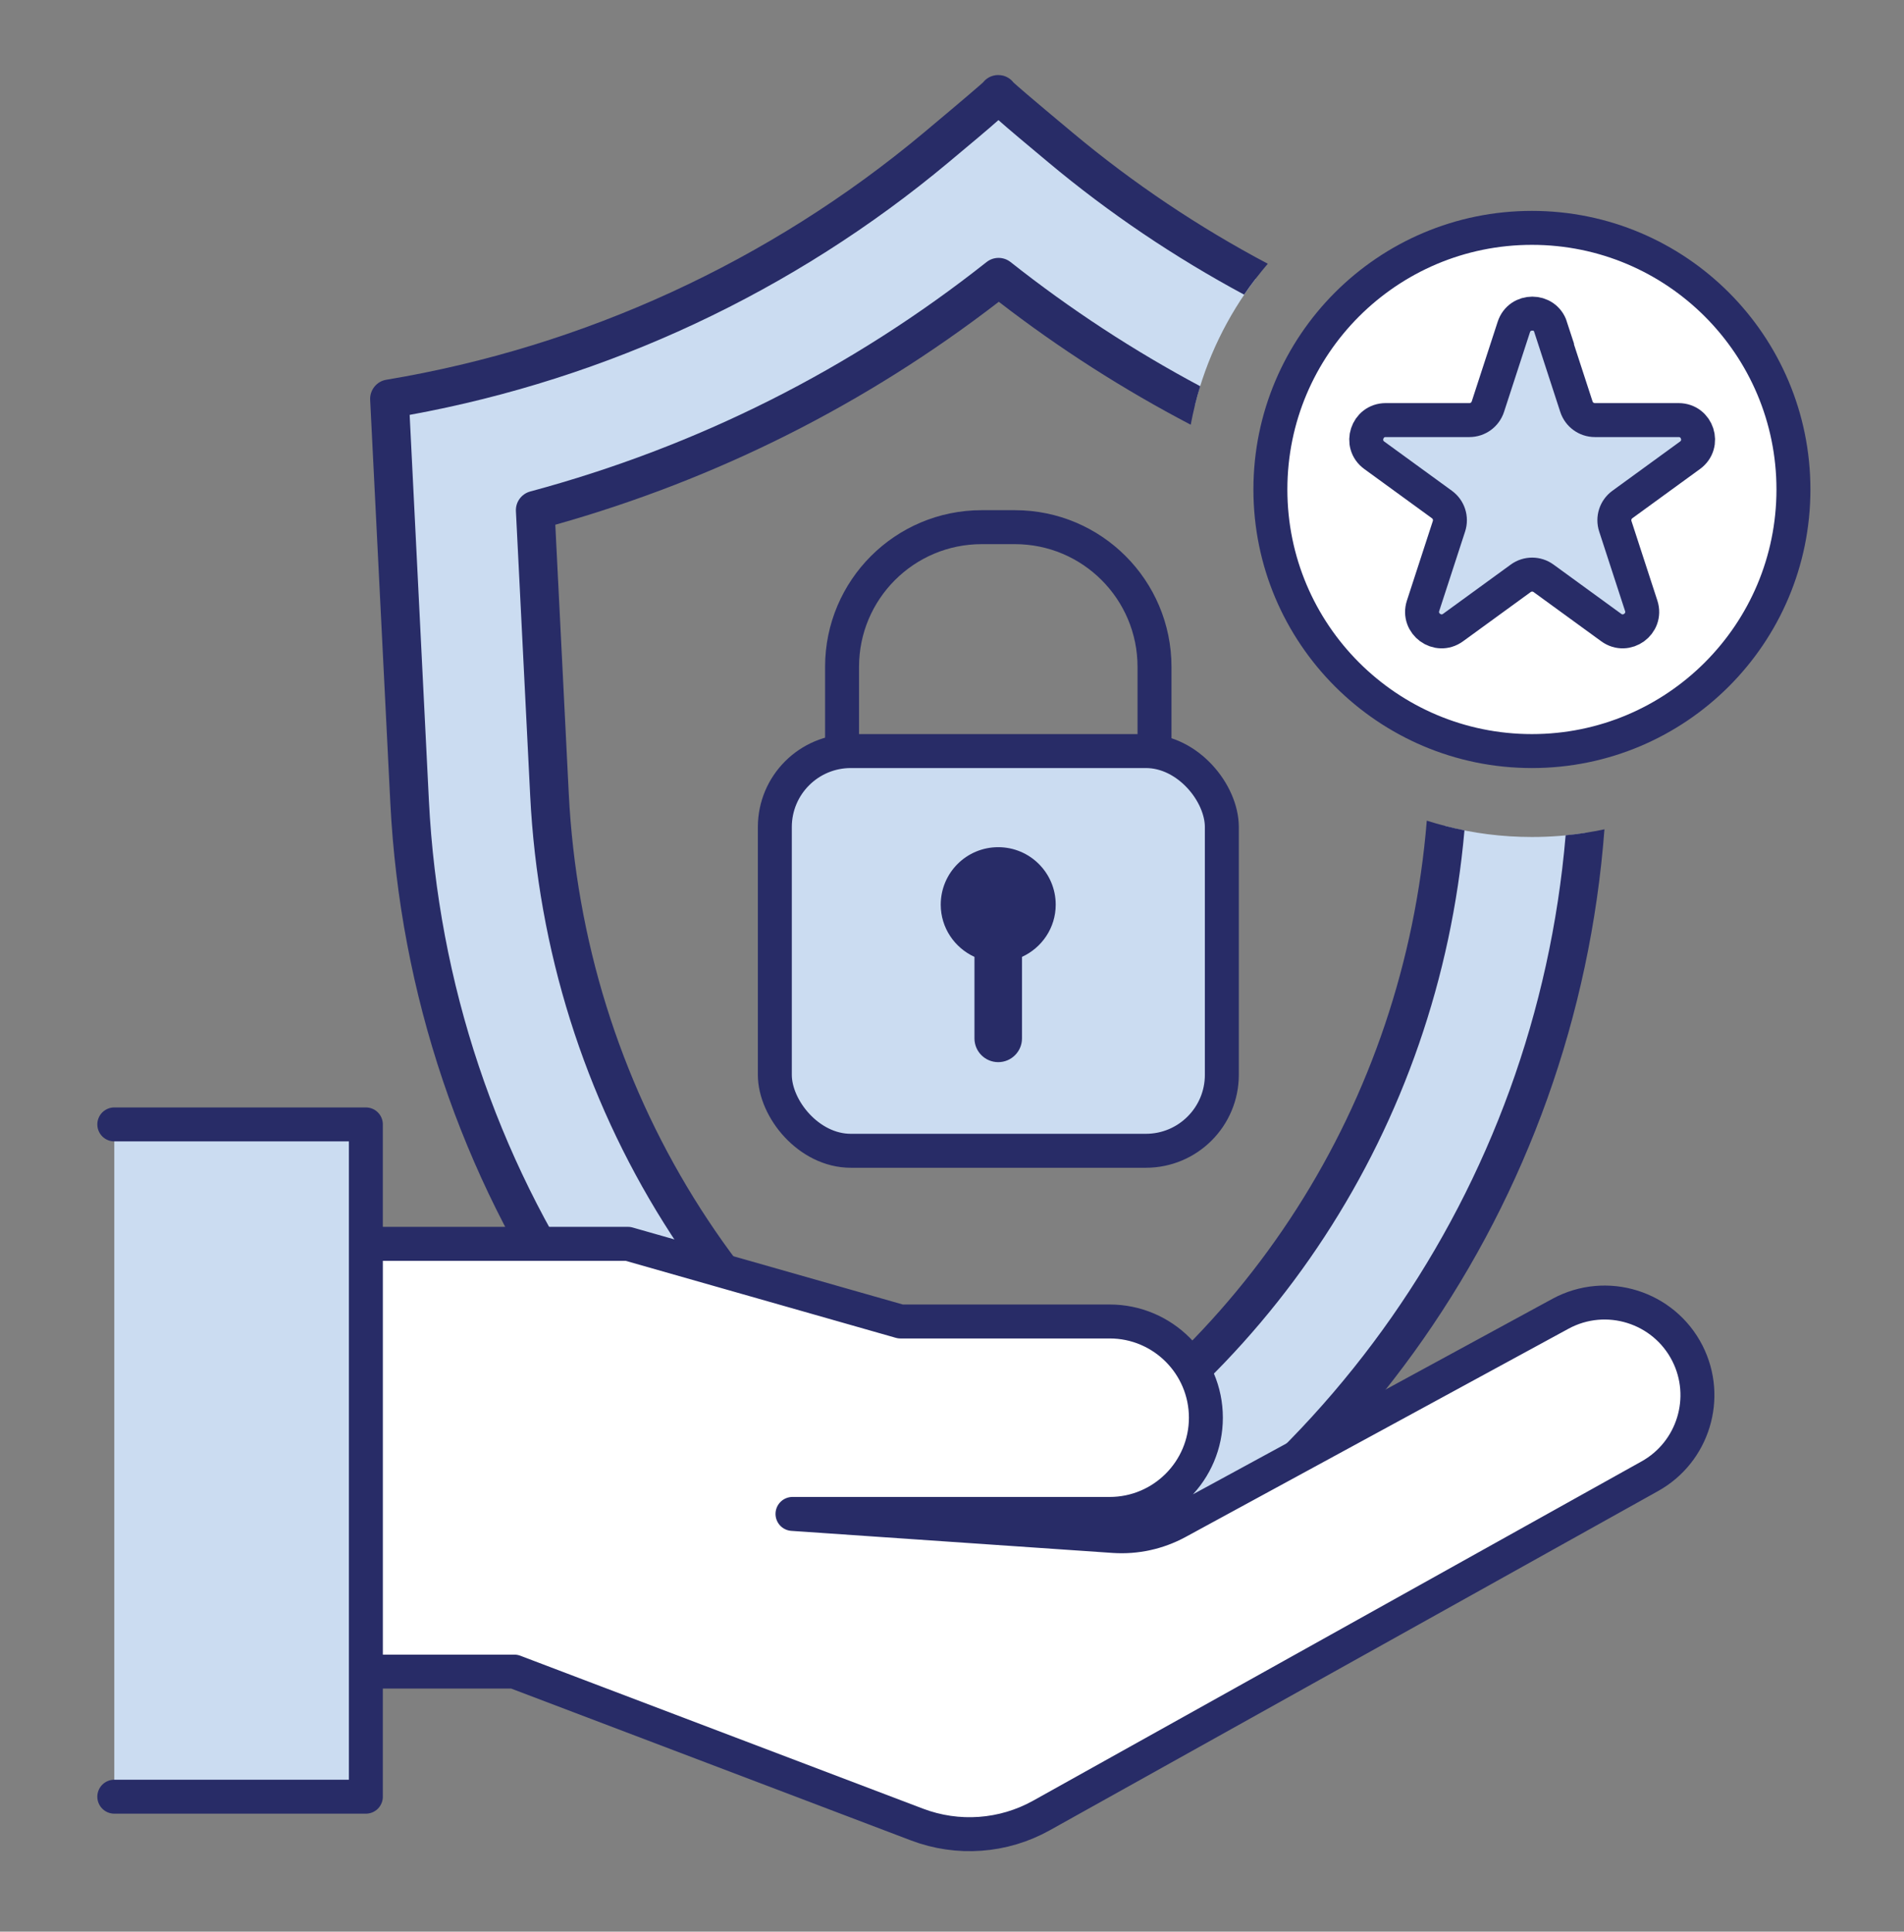
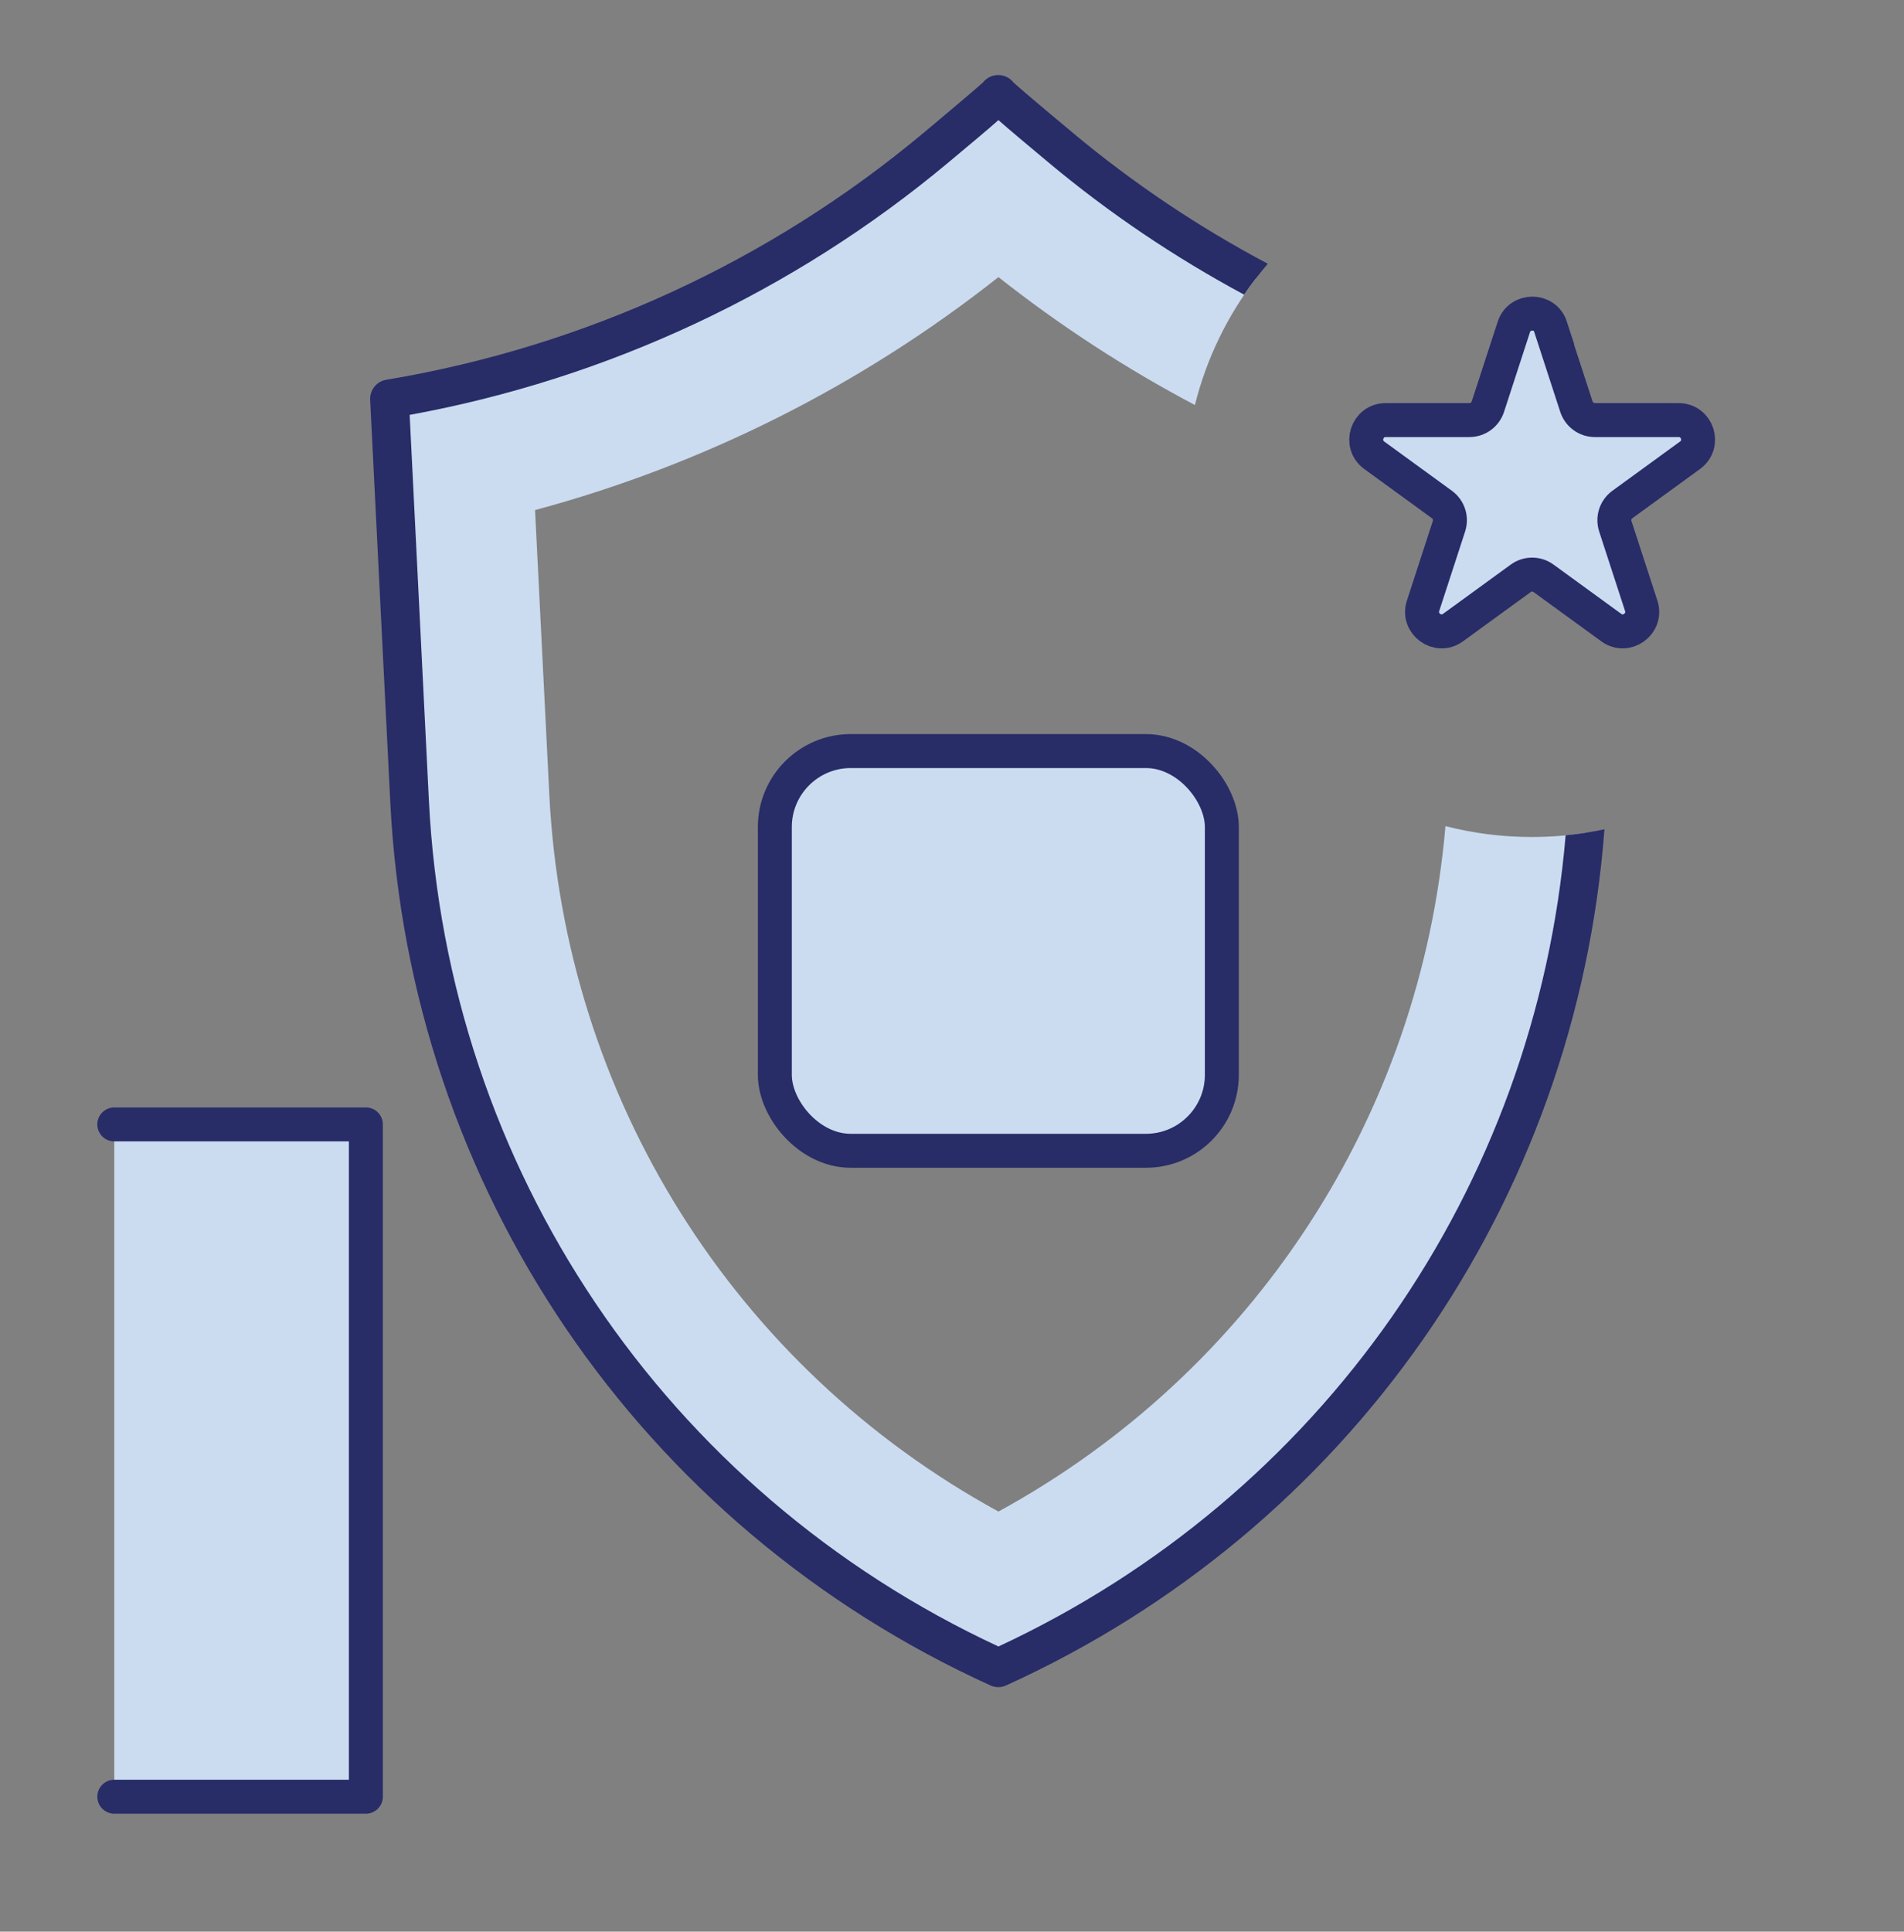
<svg xmlns="http://www.w3.org/2000/svg" id="Layer_1" data-name="Layer 1" viewBox="0 0 168.25 170.64">
  <rect x="0" y="0" width="168.25" height="170.64" fill="#808080" stroke="none" />
  <defs>
    <style>
      .cls-1, .cls-2, .cls-3 {
        fill: #cbdcf1;
      }

      .cls-4 {
        fill: #282c67;
      }

      .cls-2, .cls-5 {
        stroke-linecap: round;
        stroke-linejoin: round;
      }

      .cls-2, .cls-5, .cls-3, .cls-6, .cls-7 {
        stroke: #282c67;
        stroke-width: 3px;
      }

      .cls-5, .cls-7 {
        fill: #fff;
      }

      .cls-3, .cls-6, .cls-7 {
        stroke-miterlimit: 10;
      }

      .cls-6 {
        fill: none;
      }
    </style>
  </defs>
-   <circle class="cls-7" cx="135.37" cy="43.24" r="23.11" />
  <path class="cls-3" d="M137.01,28.89l2.29,7.03c.23.71.89,1.19,1.63,1.19h7.4c1.67,0,2.36,2.13,1.01,3.11l-5.98,4.35c-.6.44-.85,1.21-.62,1.92l2.29,7.03c.51,1.58-1.3,2.9-2.65,1.92l-5.98-4.35c-.6-.44-1.42-.44-2.02,0l-5.98,4.35c-1.35.98-3.16-.34-2.65-1.92l2.29-7.03c.23-.71-.02-1.48-.62-1.92l-5.98-4.35c-1.35-.98-.65-3.11,1.01-3.11h7.4c.74,0,1.4-.48,1.63-1.19l2.29-7.03c.51-1.58,2.76-1.58,3.27,0Z" />
  <g>
    <path class="cls-1" d="M135.37,73.94c-2.64,0-5.2-.33-7.64-.96-2.21,25.68-17.01,48.26-39.5,60.55-23.3-12.73-38.35-36.52-39.69-63.35l-1.26-25.12c14.87-4,28.82-11,40.95-20.58,5.45,4.3,11.26,8.08,17.36,11.3,1.02-4.1,2.87-7.87,5.36-11.14-6.09-3.25-11.86-7.13-17.2-11.59-3.34-2.79-5.66-4.76-5.51-4.72.15-.04-2.18,1.93-5.51,4.72-13.84,11.55-30.51,19.22-48.3,22.18l1.78,35.57c1.66,33.23,21.74,62.76,52.03,76.53,29.44-13.38,49.23-41.66,51.84-73.75-1.53.24-3.1.36-4.7.36Z" />
    <g>
-       <path class="cls-4" d="M88.23,149.04s0,0-.01,0c0,0,0,0-.02,0h.03Z" />
+       <path class="cls-4" d="M88.23,149.04s0,0-.01,0c0,0,0,0-.02,0h.03" />
      <path class="cls-4" d="M138.35,73.79c-2.65,31.2-21.62,58.4-50.12,71.66-29.45-13.69-48.71-42.26-50.33-74.74l-1.7-34.06c17.5-3.19,33.94-10.88,47.61-22.3,2.05-1.71,3.46-2.89,4.42-3.74.96.85,2.37,2.03,4.42,3.74,5.37,4.49,11.17,8.39,17.29,11.68.64-.95,1.35-1.86,2.09-2.73-6.1-3.23-11.88-7.1-17.22-11.56-3.9-3.25-4.97-4.19-5.26-4.46-.22-.29-.54-.5-.92-.6-.14-.03-.28-.05-.42-.05-.13,0-.27.01-.41.05-.38.09-.7.31-.93.6-.29.26-1.36,1.2-5.26,4.46-13.59,11.36-30.01,18.9-47.48,21.81-.85.14-1.46.91-1.42,1.77l1.78,35.57c1.7,34.02,22.02,63.91,53.03,78,.22.1.46.15.7.15.24,0,.48-.05.69-.15,30.29-13.76,50.37-42.6,52.87-75.63-1.12.24-2.27.42-3.43.53Z" />
    </g>
    <g>
      <polygon class="cls-4" points="88.23 135.24 88.22 135.24 88.21 135.24 88.23 135.24" />
-       <path class="cls-4" d="M126.08,72.5c-2.03,24.92-16.02,46.81-37.83,59.08-22.52-12.66-36.69-35.57-37.99-61.48l-1.19-23.75h.02c14.27-4.02,27.43-10.64,39.17-19.69,5.36,4.14,11.03,7.76,16.96,10.86.22-1.16.49-2.29.84-3.4-5.87-3.13-11.47-6.79-16.76-10.97-.62-.49-1.5-.49-2.12,0-11.99,9.48-25.56,16.3-40.33,20.27-.77.21-1.3.93-1.26,1.73l1.26,25.12c1.37,27.42,16.54,51.63,40.58,64.76.26.14.53.21.81.21.28,0,.56-.07.81-.21,23.14-12.64,38.05-35.53,40.36-61.68-1.13-.22-2.24-.51-3.32-.85Z" />
    </g>
    <g>
      <rect class="cls-3" x="68.47" y="66.35" width="39.5" height="35.31" rx="6.71" ry="6.71" />
-       <path class="cls-6" d="M74.41,66.35v-7.44h0s0,0,0,0c0-6.82,5.53-12.34,12.34-12.34h2.93c6.82,0,12.34,5.53,12.34,12.34h0s0,0,0,0v7.44" />
-       <path class="cls-4" d="M93.29,79.92c0-2.8-2.27-5.08-5.08-5.08s-5.08,2.27-5.08,5.08c0,2.05,1.23,3.81,2.98,4.61v7.2c0,1.16.94,2.1,2.1,2.1s2.1-.94,2.1-2.1v-7.2c1.75-.8,2.98-2.56,2.98-4.61Z" />
    </g>
  </g>
  <g>
-     <path class="cls-5" d="M31.84,109.88h23.65l24.08,6.86h18.49c4.69,0,8.5,3.81,8.5,8.5h0c0,4.69-3.81,8.5-8.5,8.5h-28.03s28.4,1.95,28.4,1.95c1.94.13,3.88-.29,5.6-1.22l33.86-18.41c4.05-2.2,9.13-.62,11.22,3.49h0c1.99,3.92.52,8.72-3.32,10.86l-53.76,29.97c-3.37,1.88-7.39,2.17-11,.8l-35.58-13.51h-13.62" />
    <polyline class="cls-2" points="10.1 99.33 32.33 99.33 32.33 158.72 10.1 158.72" />
  </g>
</svg>